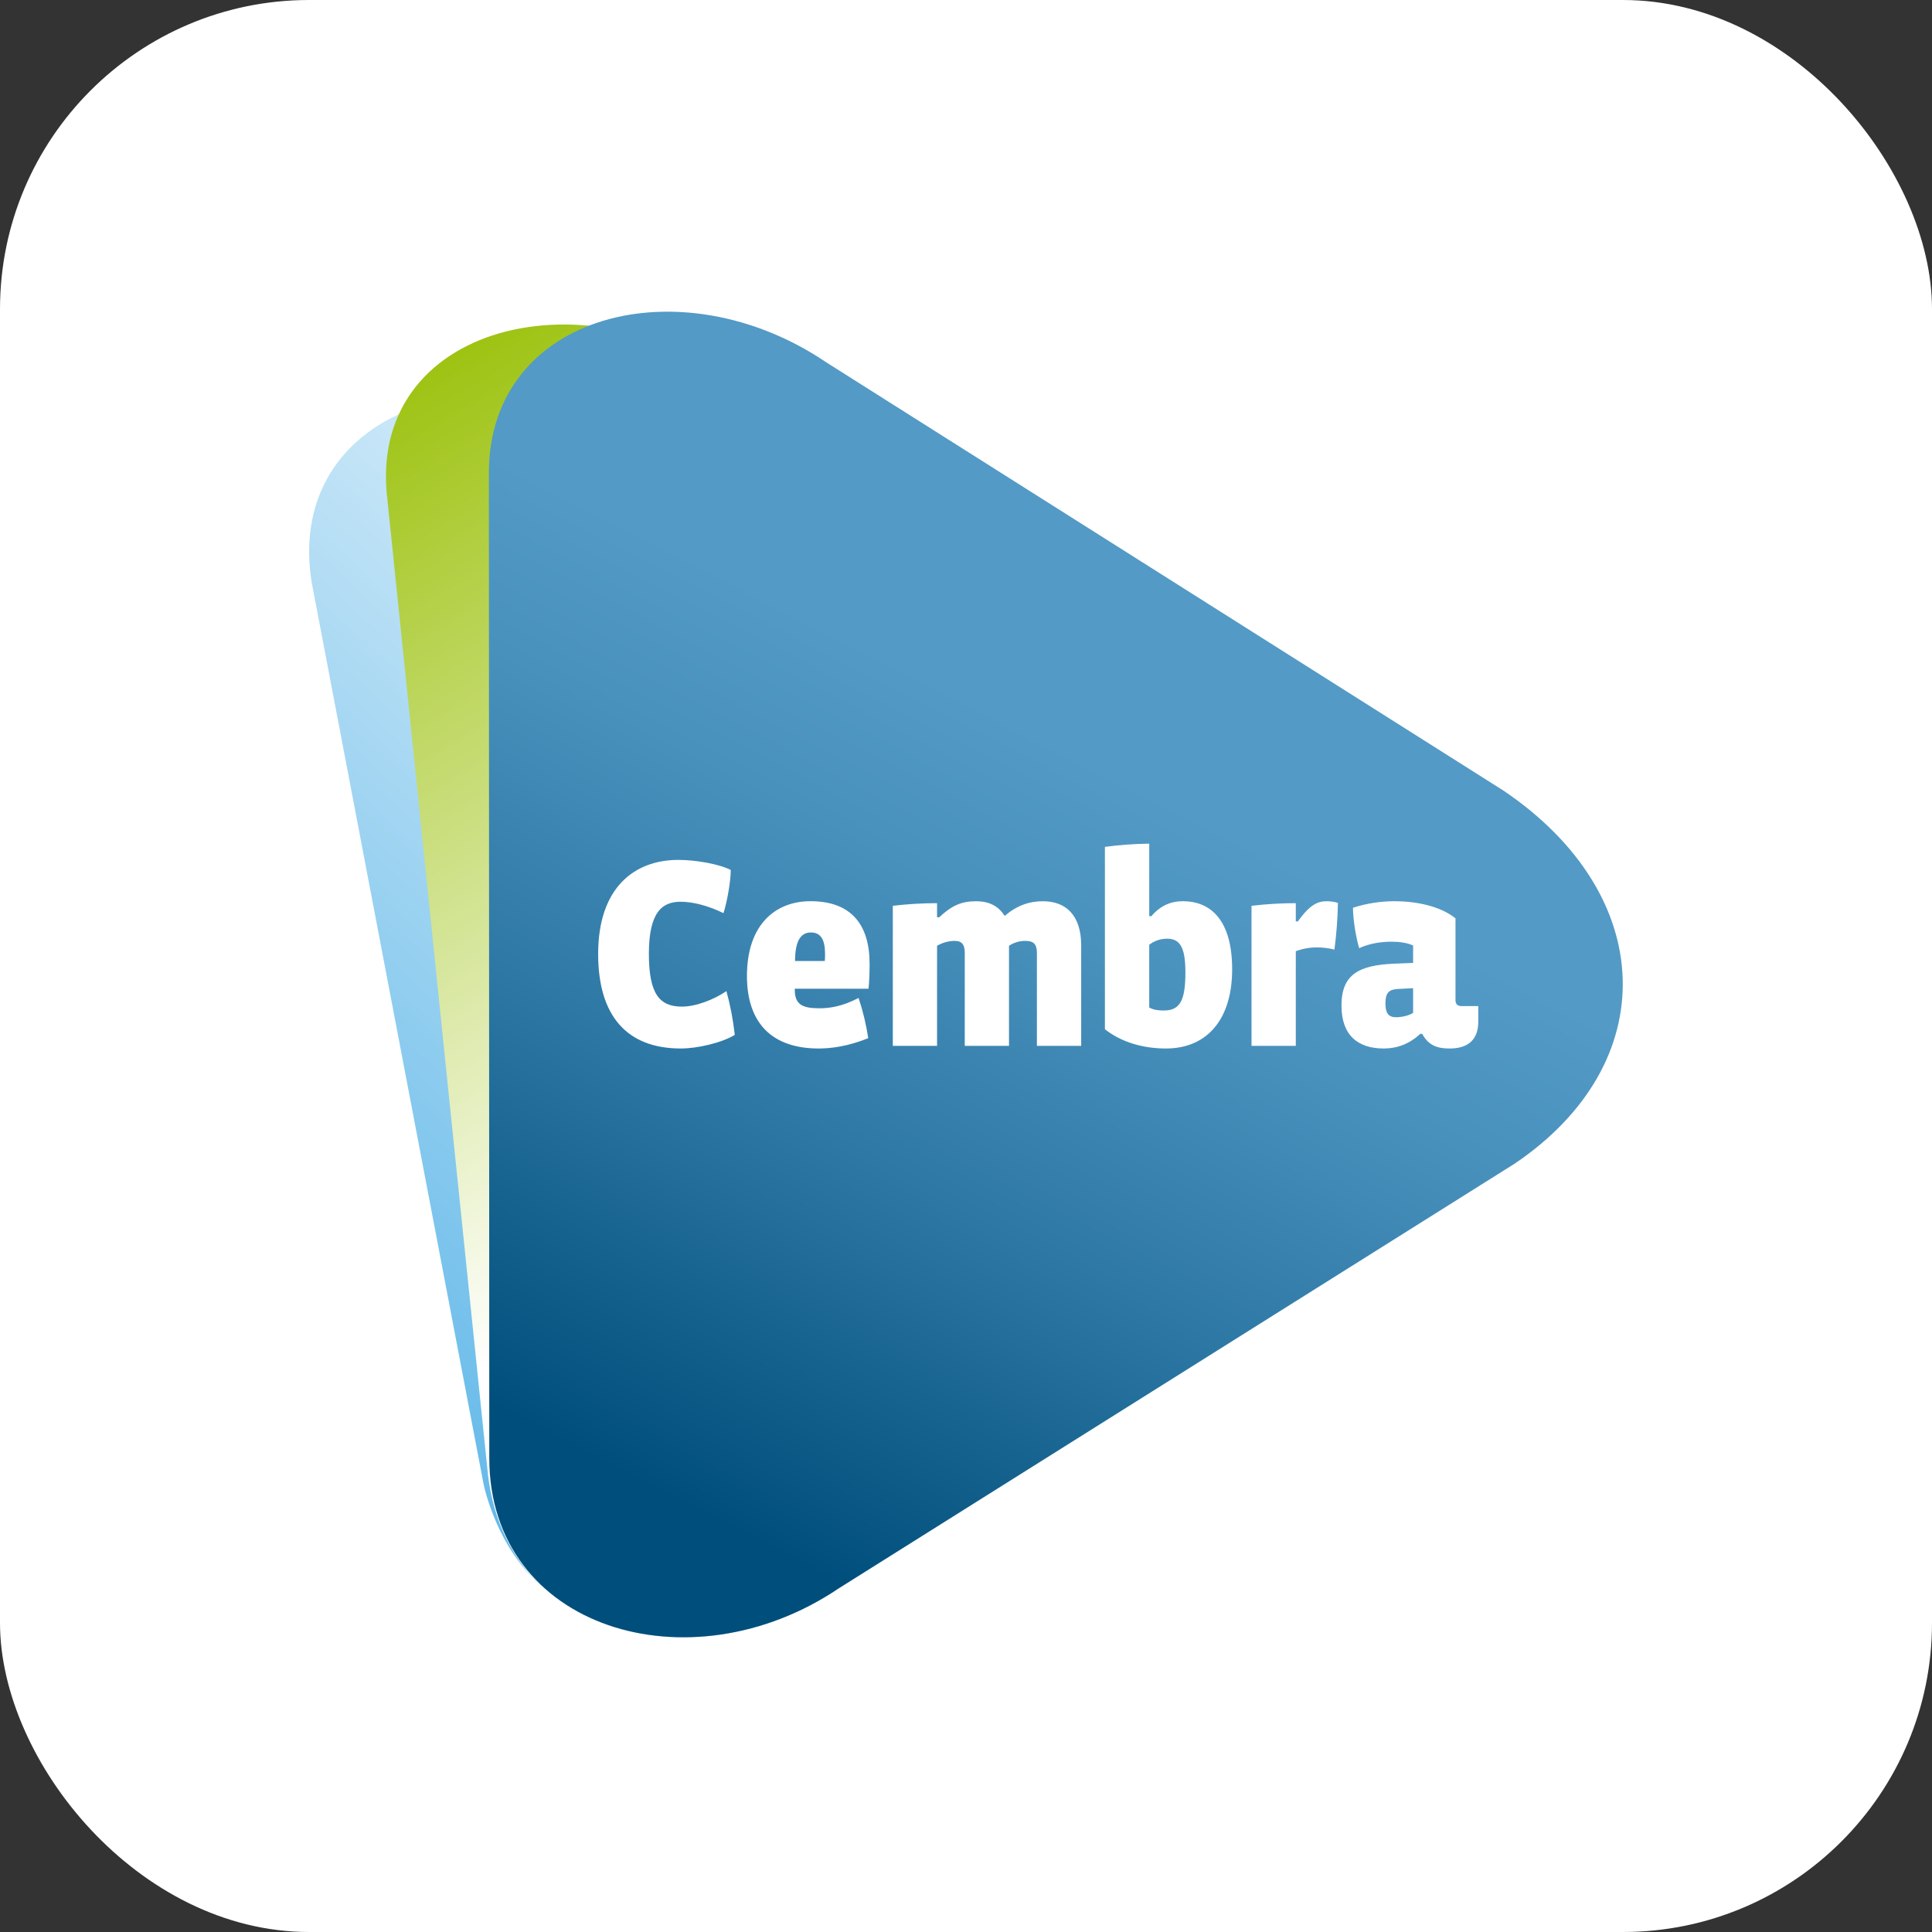
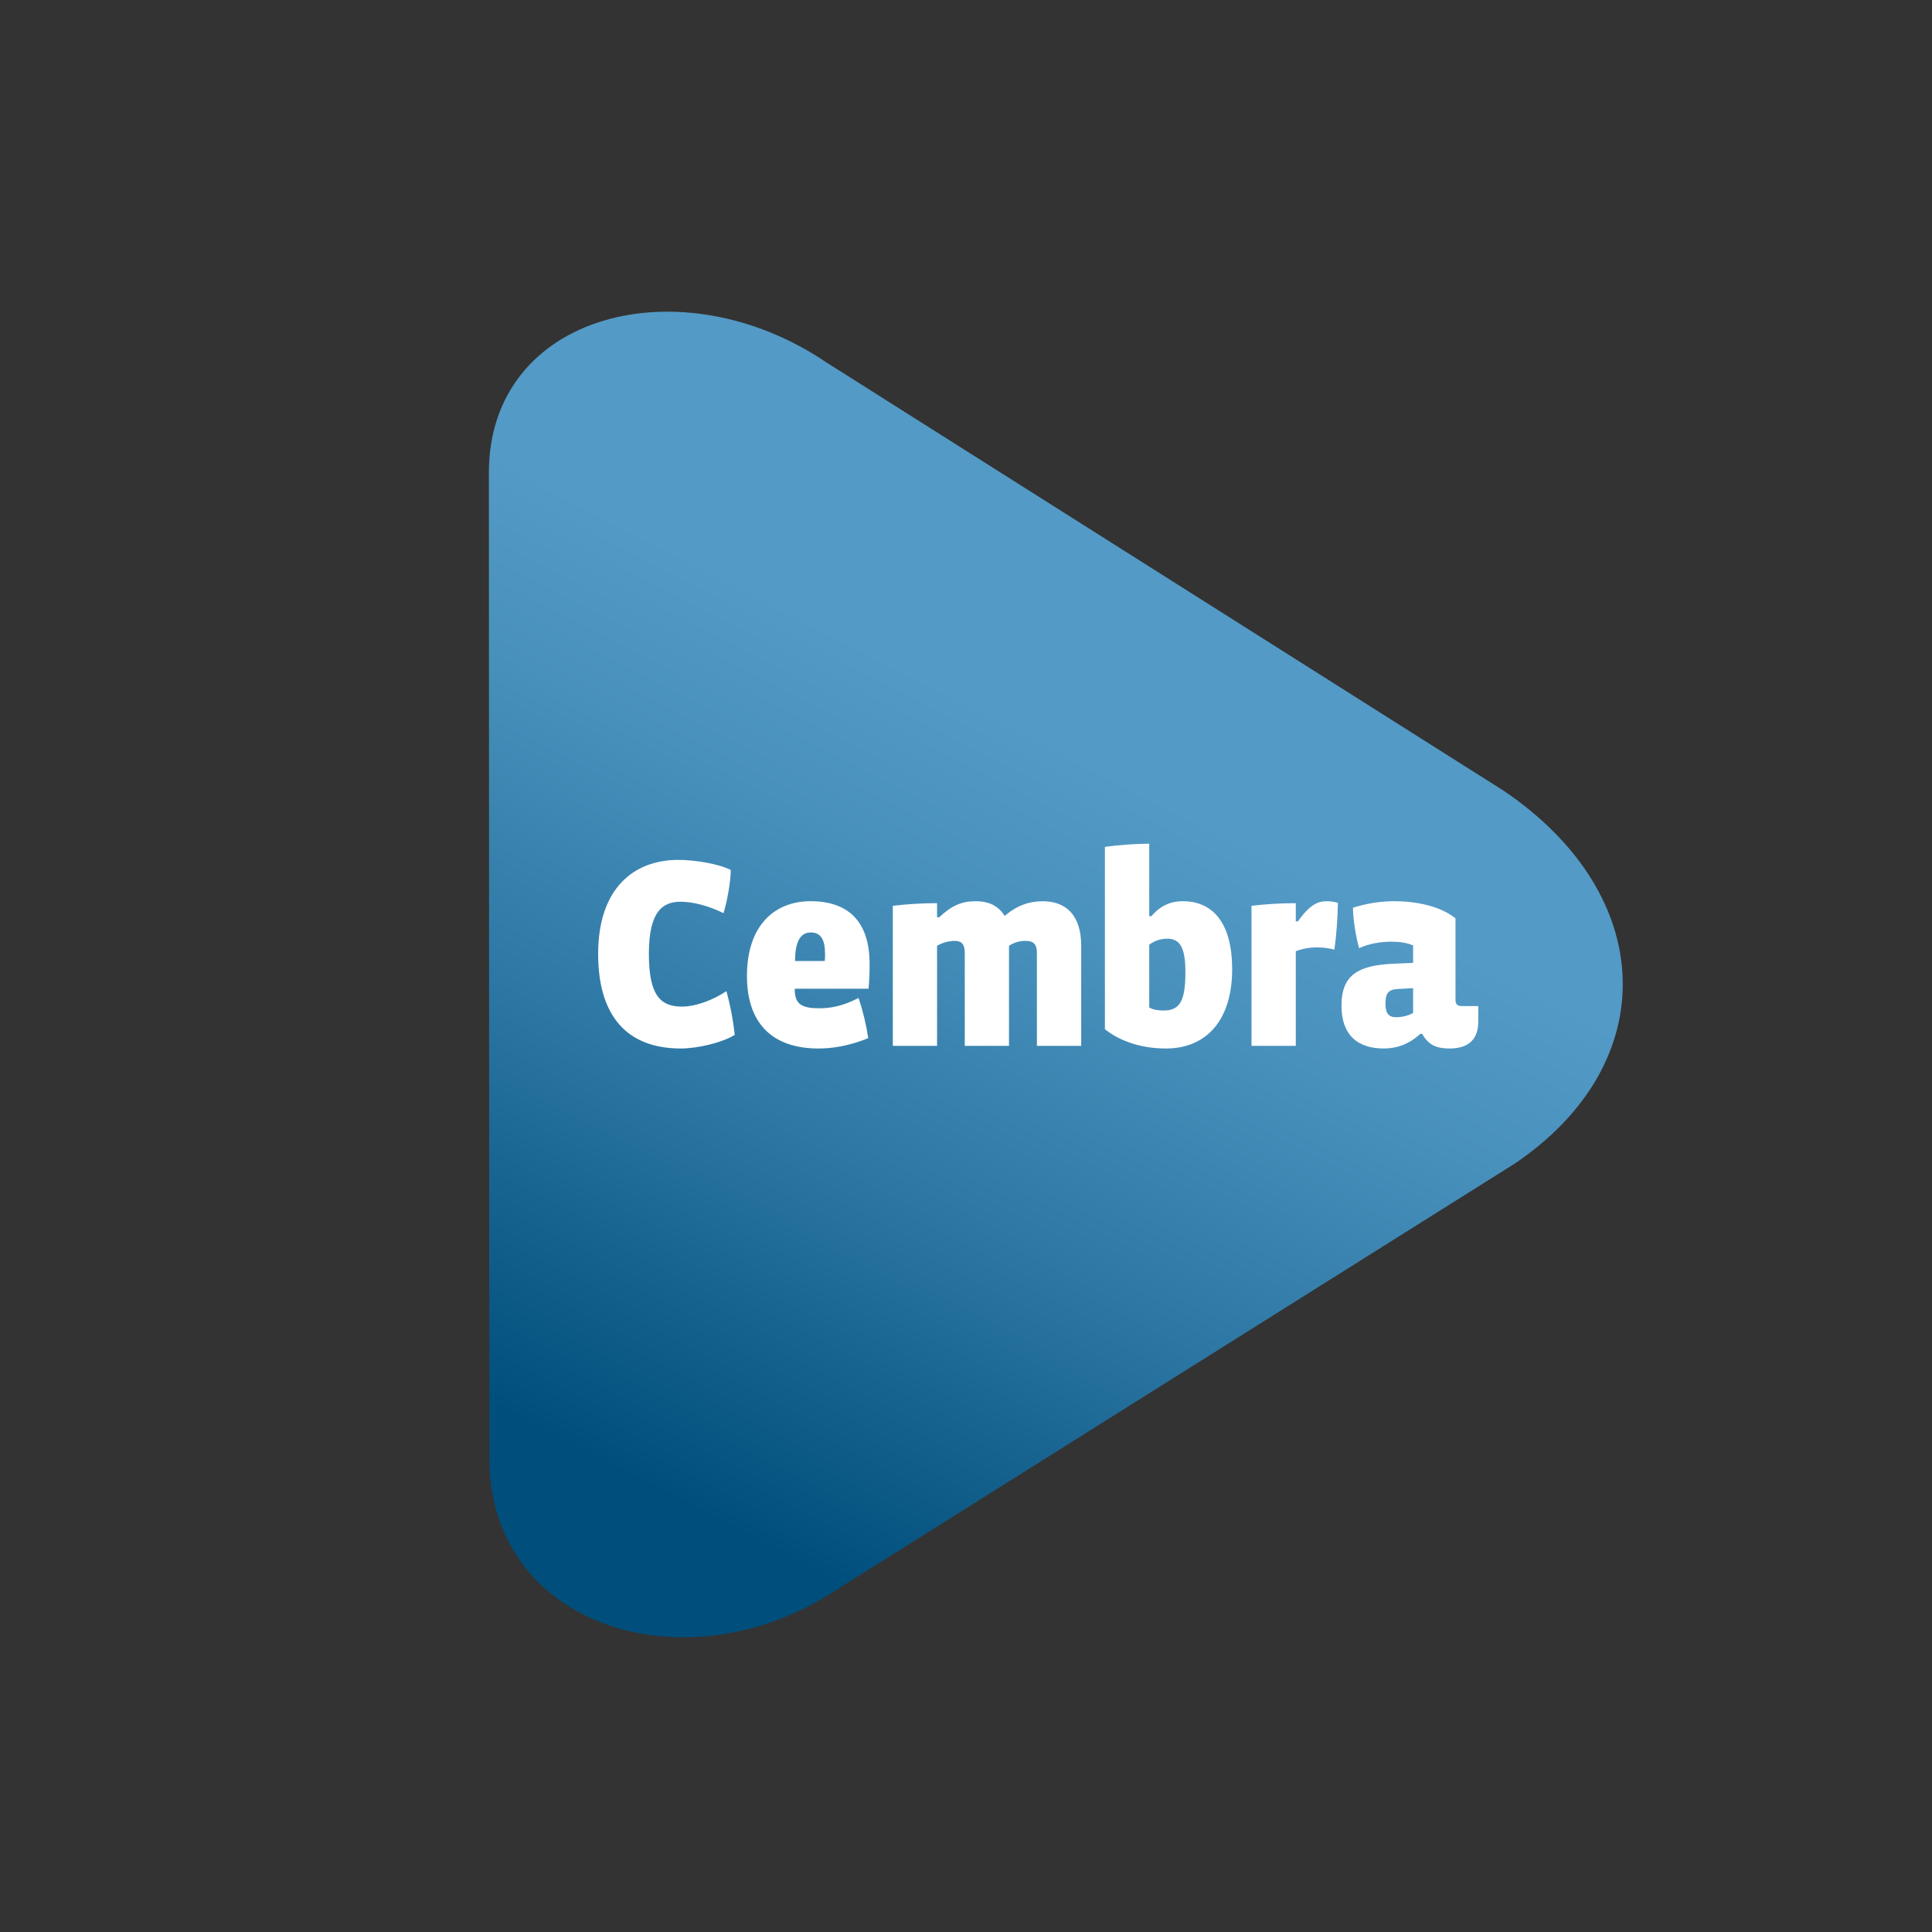
<svg xmlns="http://www.w3.org/2000/svg" width="50" height="50" viewBox="0 0 50 50" fill="none">
  <rect x="0" y="0" width="50" height="50" fill="#333333" stroke="none" />
-   <rect width="50" height="50" rx="8" fill="white" />
-   <path d="M36.156 20.952L16.247 11.193C15.204 10.632 14.128 10.333 13.111 10.261C12.087 10.193 11.124 10.357 10.316 10.726C8.719 11.455 7.727 12.982 8.067 15.076L12.516 38.413C12.516 38.413 12.85 40.103 14.072 41.084C15.881 42.726 19.096 42.869 21.712 41.1L39.197 30.114C40.053 29.536 40.709 28.871 41.171 28.157C42.42 25.483 39.748 22.639 36.156 20.952Z" fill="url(#paint0_linear_2408_3217)" />
-   <path style="mix-blend-mode:multiply" d="M17.066 42.343C15.913 42.229 14.861 41.799 14.075 41.085C13.967 40.995 13.864 40.902 13.765 40.804C13.132 40.093 12.712 39.151 12.61 37.985L10.006 12.736C9.941 11.973 10.059 11.3 10.32 10.726C11.08 9.058 13.051 8.224 15.246 8.429C16.32 8.529 17.448 8.876 18.515 9.5L37.364 19.483L38.914 20.463C42.901 23.159 43.049 27.513 39.202 30.115L21.716 41.102C21.117 41.507 20.465 41.824 19.778 42.043C19.145 42.245 18.488 42.356 17.824 42.372C17.571 42.377 17.318 42.367 17.066 42.343Z" fill="url(#paint1_linear_2408_3217)" />
  <path style="mix-blend-mode:multiply" d="M12.652 12.239C12.651 8.106 17.622 6.829 21.388 9.38L38.913 20.463C42.9 23.159 43.048 27.512 39.2 30.115L21.715 41.101C17.846 43.717 12.665 42.154 12.663 37.737L12.652 12.239Z" fill="url(#paint2_linear_2408_3217)" />
  <path d="M17.62 27.135C16.224 27.135 15.48 26.291 15.48 24.687C15.48 22.993 16.398 22.254 17.557 22.254C18.002 22.254 18.613 22.36 18.912 22.515C18.912 22.795 18.822 23.323 18.724 23.632C18.335 23.442 17.939 23.337 17.613 23.337C17.154 23.337 16.793 23.583 16.793 24.68C16.793 25.728 17.071 26.051 17.647 26.051C18.009 26.051 18.467 25.875 18.8 25.65C18.902 26.021 18.974 26.4 19.016 26.783C18.669 26.994 18.037 27.135 17.62 27.135ZM22.478 25.588H20.569V25.616C20.569 25.994 20.763 26.094 21.201 26.094C21.485 26.094 21.798 26.045 22.22 25.827C22.333 26.166 22.417 26.514 22.47 26.868C21.95 27.079 21.512 27.135 21.186 27.135C19.998 27.135 19.331 26.495 19.331 25.257C19.331 23.95 20.047 23.323 20.977 23.323C22.047 23.323 22.505 23.95 22.505 24.941C22.506 25.109 22.499 25.383 22.478 25.587V25.588ZM20.575 24.87H21.345C21.351 24.81 21.354 24.749 21.352 24.688C21.352 24.315 21.241 24.132 20.984 24.132C20.742 24.132 20.576 24.322 20.576 24.87L20.575 24.87ZM26.835 27.066V24.666C26.835 24.469 26.779 24.35 26.543 24.35C26.39 24.348 26.24 24.392 26.113 24.476V27.066H24.968V24.673C24.968 24.462 24.912 24.35 24.703 24.35C24.545 24.353 24.389 24.396 24.251 24.476V27.066H23.106V23.442C23.486 23.397 23.868 23.374 24.251 23.374V23.739H24.307C24.627 23.437 24.885 23.324 25.252 23.324C25.619 23.324 25.842 23.458 26.002 23.703C26.315 23.435 26.634 23.324 26.988 23.324C27.577 23.324 27.981 23.676 27.981 24.471V27.066H26.835ZM30.171 27.135C29.587 27.135 29.018 26.973 28.595 26.636V21.917C28.975 21.866 29.358 21.838 29.742 21.834V23.71H29.797C30.035 23.434 30.305 23.323 30.61 23.323C31.324 23.323 31.888 23.801 31.888 25.088C31.888 26.361 31.256 27.135 30.172 27.135H30.171ZM30.199 24.294C30.034 24.294 29.873 24.349 29.742 24.45V26.074C29.853 26.138 29.992 26.152 30.116 26.152C30.533 26.152 30.678 25.905 30.678 25.167C30.68 24.476 30.513 24.293 30.201 24.293L30.199 24.294ZM34.533 24.575C34.391 24.539 34.245 24.52 34.097 24.519C33.906 24.516 33.715 24.55 33.535 24.617V27.066H32.389V23.442C32.769 23.397 33.152 23.374 33.535 23.374V23.845H33.59C33.91 23.395 34.118 23.324 34.334 23.324C34.432 23.324 34.531 23.338 34.625 23.366C34.618 23.77 34.588 24.174 34.535 24.575L34.533 24.575ZM37.516 27.135C37.21 27.135 36.974 27.066 36.807 26.756H36.758C36.474 27.016 36.161 27.135 35.813 27.135C35.14 27.135 34.717 26.791 34.717 26.024C34.717 25.208 35.182 24.983 36.057 24.941L36.571 24.92V24.469C36.425 24.4 36.217 24.371 36.015 24.371C35.751 24.371 35.446 24.413 35.175 24.539C35.092 24.258 35.015 23.794 35.015 23.492C35.361 23.381 35.722 23.324 36.085 23.323C36.633 23.323 37.266 23.442 37.668 23.766V25.883C37.668 25.981 37.717 26.037 37.821 26.037H38.258V26.438C38.258 26.881 38.023 27.135 37.516 27.135ZM36.571 25.574L36.168 25.595C35.946 25.609 35.855 25.694 35.855 25.968C35.855 26.228 35.939 26.326 36.133 26.326C36.279 26.326 36.46 26.284 36.571 26.214V25.574Z" fill="white" />
  <defs>
    <linearGradient id="paint0_linear_2408_3217" x1="9.773" y1="37.175" x2="30.26" y2="14.703" gradientUnits="userSpaceOnUse">
      <stop stop-color="#63B9E9" />
      <stop offset="1" stop-color="white" />
    </linearGradient>
    <linearGradient id="paint1_linear_2408_3217" x1="13.823" y1="7.925" x2="30.296" y2="36.105" gradientUnits="userSpaceOnUse">
      <stop stop-color="#9EC312" />
      <stop offset="0.71" stop-color="white" />
    </linearGradient>
    <linearGradient id="paint2_linear_2408_3217" x1="14.664" y1="41.666" x2="29.216" y2="13.41" gradientUnits="userSpaceOnUse">
      <stop offset="0.12" stop-color="#004E7B" />
      <stop offset="0.14" stop-color="#03517E" />
      <stop offset="0.44" stop-color="#2E78A5" />
      <stop offset="0.67" stop-color="#4991BD" />
      <stop offset="0.81" stop-color="#539AC6" />
    </linearGradient>
  </defs>
</svg>